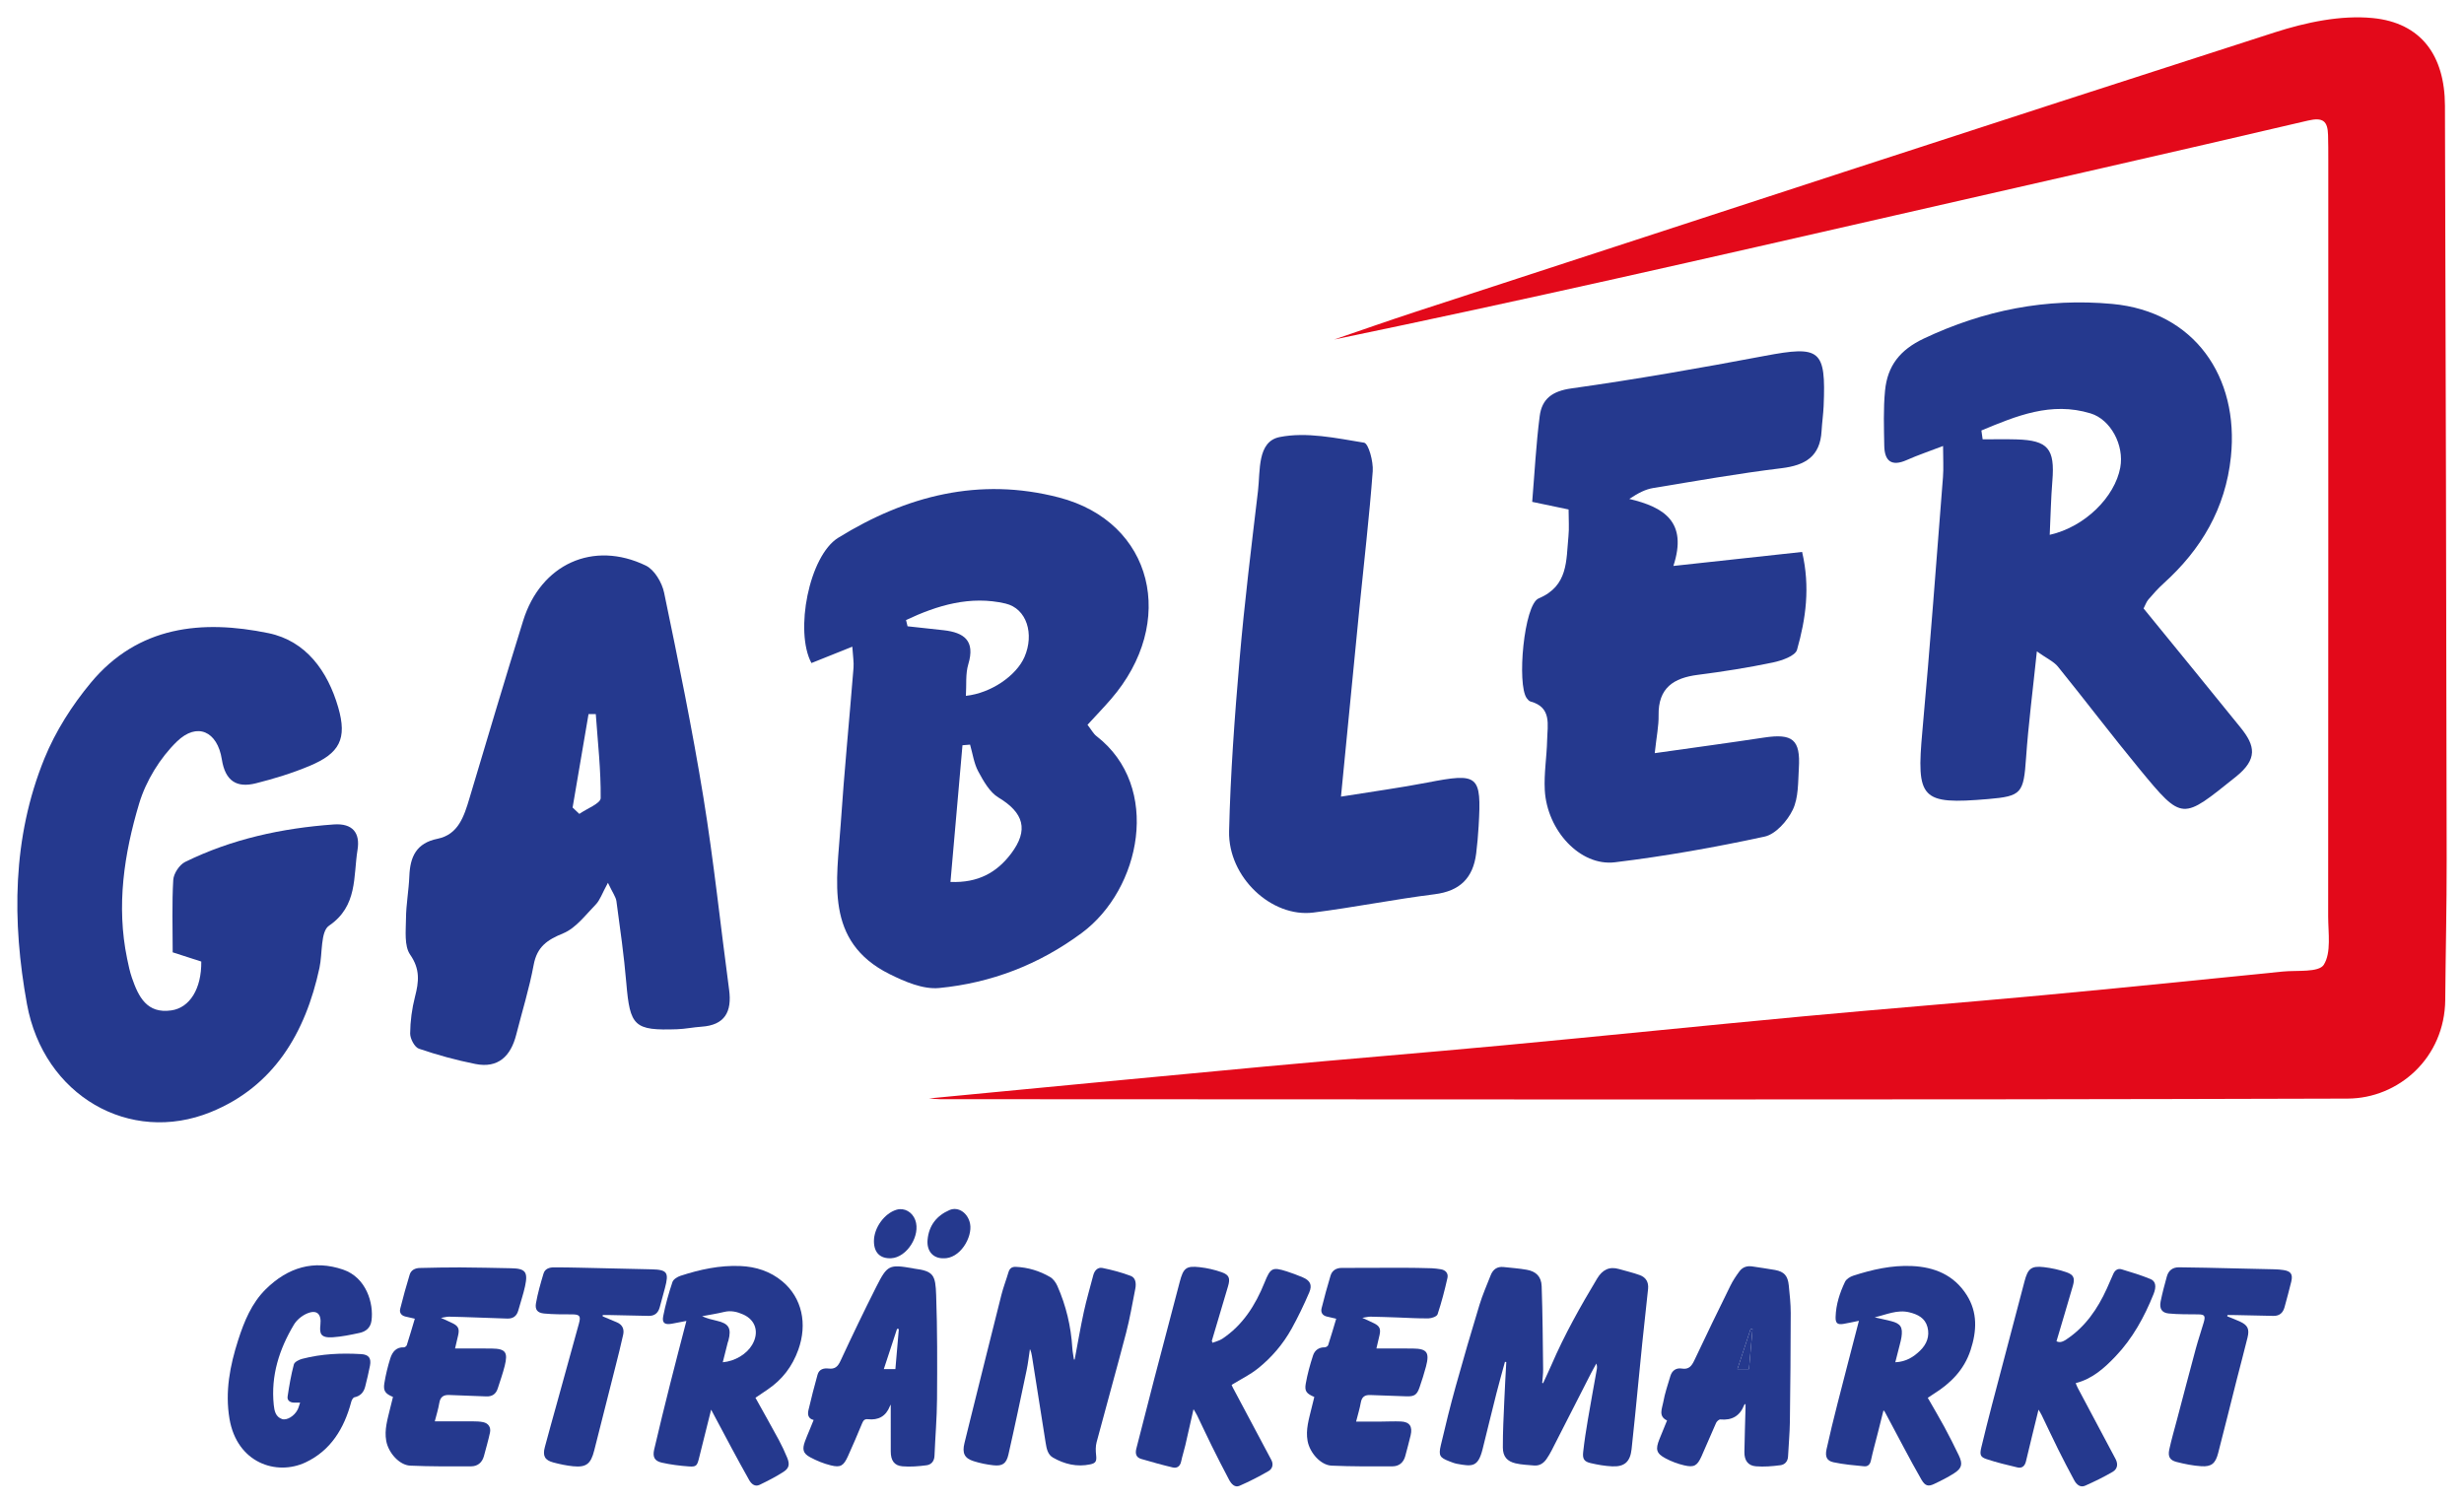
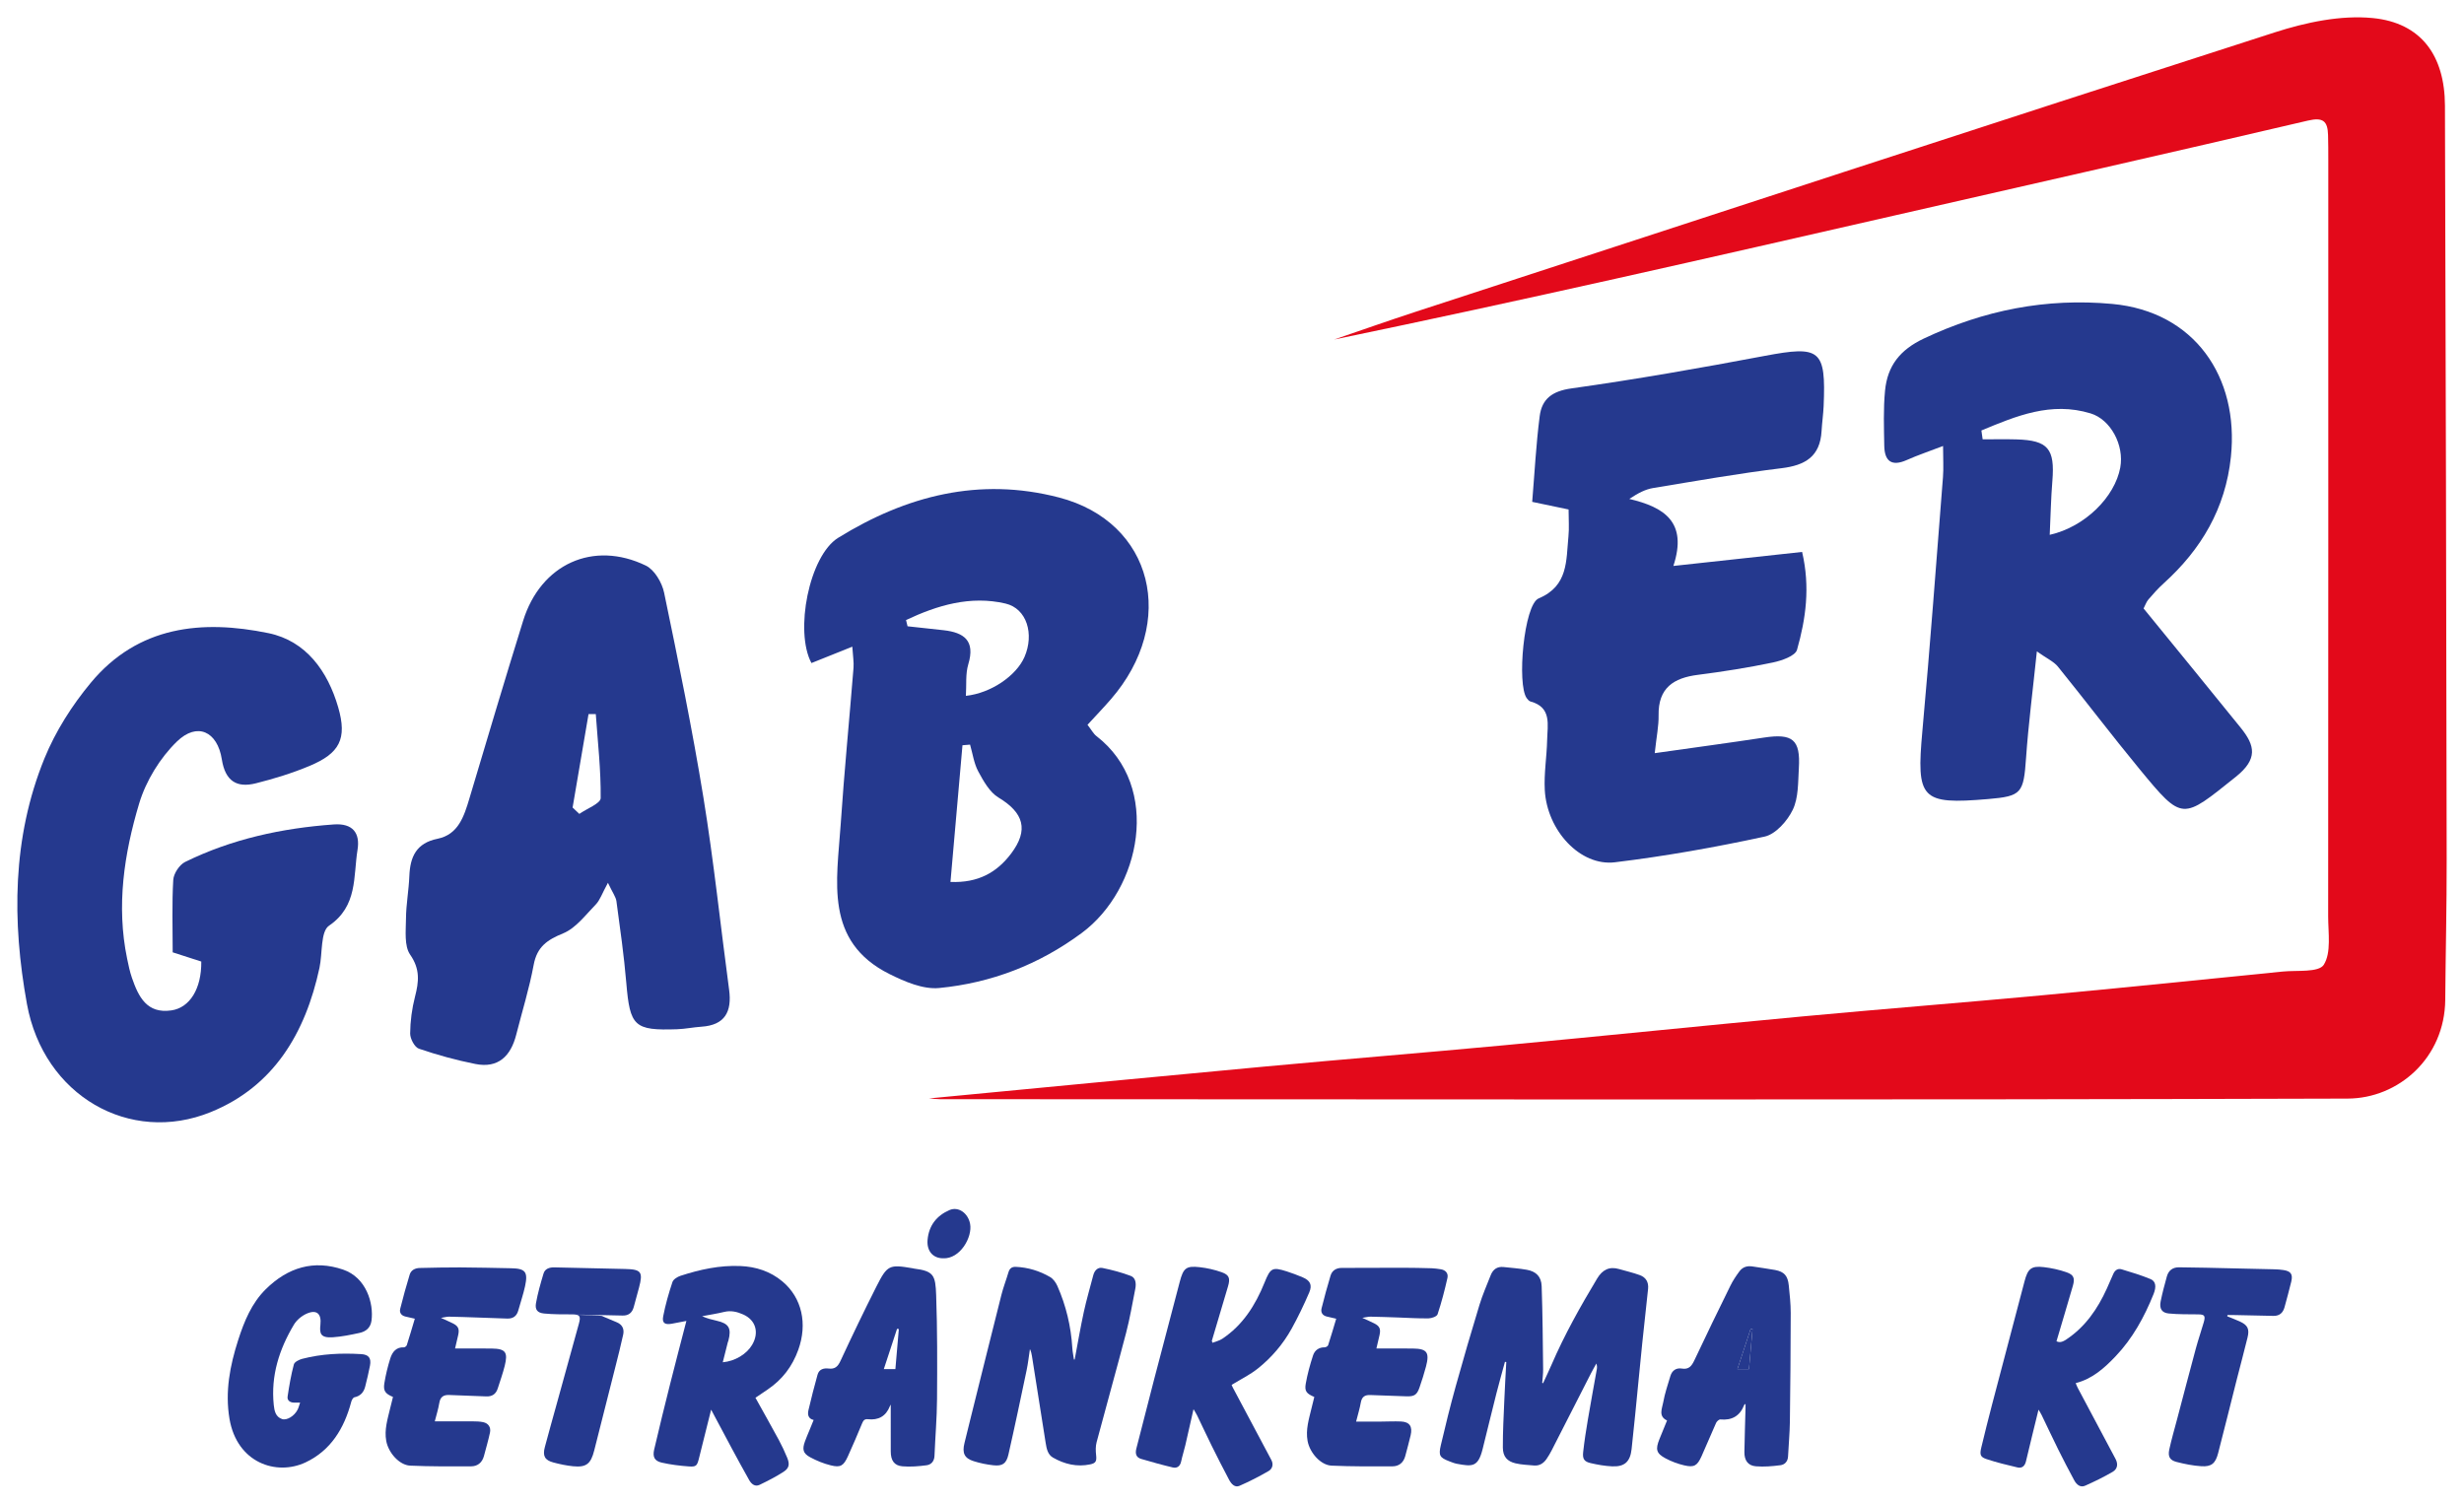
<svg xmlns="http://www.w3.org/2000/svg" version="1.1" id="Ebene_1" x="0px" y="0px" width="557.331px" height="340.128px" viewBox="0 0 557.331 340.128" style="enable-background:new 0 0 557.331 340.128;" xml:space="preserve">
  <style type="text/css">
	.st0{fill:#E3091A;}
	.st1{fill:#25398E;}
</style>
  <g>
    <path class="st0" d="M210.122,248.457c25.682-2.445,50.764-4.877,75.858-7.201c18.085-1.679,36.191-3.134,54.273-4.83   c22.515-2.106,45.007-4.426,67.522-6.526c18.082-1.686,36.191-3.103,54.276-4.786   c18.085-1.683,36.154-3.537,54.226-5.353c3.254-0.329,8.198,0.262,9.34-1.545c1.73-2.737,0.991-7.204,0.991-10.935   c0.04-57.024,0.034-114.051,0.03-171.074c0-1.887,0-3.775-0.054-5.662c-0.087-3.14-1.115-4.077-4.571-3.264   c-30.958,7.254-61.974,14.257-92.969,21.34c-42.334,9.676-84.664,19.355-127.28,28.178   c6.156-2.099,12.292-4.272,18.475-6.29c64.735-21.125,129.443-42.33,194.261-63.18   c7.066-2.274,14.928-3.95,22.173-3.248c10.996,1.071,16.312,8.517,16.349,19.812   c0.192,56.836,0.302,113.668,0.39,170.503c0.017,10.572-0.238,21.145-0.322,31.721   c-0.101,13.138-10.542,22.341-22.085,22.374c-106.131,0.326-212.263,0.165-318.397,0.134   C211.879,248.625,211.15,248.53,210.122,248.457" />
    <path class="st1" d="M214.987,199.488c6.27,0.259,10.499-2.156,13.703-6.398c4.054-5.36,2.875-9.256-2.848-12.695   c-1.985-1.196-3.379-3.704-4.561-5.884c-0.987-1.824-1.27-4.04-1.864-6.082   c-0.574,0.047-1.145,0.094-1.716,0.144C216.814,178.675,215.927,188.778,214.987,199.488 M204.935,140.251   c0.114,0.47,0.228,0.94,0.343,1.411c2.73,0.299,5.461,0.578,8.188,0.893c4.571,0.524,7.167,2.337,5.552,7.694   c-0.662,2.2-0.386,4.688-0.544,7.147c5.696-0.608,11.422-4.574,13.253-8.793   c2.244-5.165,0.544-10.949-4.289-12.081C219.5,134.666,212.034,136.903,204.935,140.251 M245.982,163.945   c0.883,1.132,1.33,2.018,2.032,2.562c14.814,11.449,10.028,34.629-3.328,44.523   c-9.672,7.17-20.514,11.318-32.268,12.453c-3.624,0.349-7.755-1.431-11.211-3.15   c-14.828-7.389-11.906-21.084-11.053-33.847c0.793-11.819,1.955-23.617,2.902-35.425   c0.104-1.28-0.134-2.589-0.272-4.786c-3.379,1.353-6.321,2.532-9.242,3.704   c-3.856-7.14-0.544-24.258,6.059-28.339c15.392-9.511,31.909-13.783,49.904-9.118   c21.407,5.552,26.838,28.268,11.765,45.645C249.579,160.117,247.789,161.974,245.982,163.945" />
    <path class="st1" d="M45.528,217.495c-2.274-0.732-4.188-1.35-6.468-2.086c0-5.488-0.188-10.949,0.128-16.379   c0.084-1.437,1.404-3.436,2.687-4.067c10.599-5.199,21.911-7.641,33.622-8.48   c4.336-0.312,5.978,1.982,5.374,5.72c-0.981,6.062,0.07,12.745-6.452,17.185   c-1.941,1.32-1.454,6.26-2.156,9.525c-3.18,14.787-10.374,26.861-24.608,32.638   c-18.31,7.432-37.79-3.711-41.561-24.46c-3.385-18.616-3.355-37.598,3.966-55.553   c2.502-6.136,6.25-12.017,10.485-17.111c10.7-12.873,25.165-14.31,40.181-11.214   c8.5,1.753,13.397,8.608,15.765,16.752c2.092,7.204,0.302,10.445-6.499,13.29   c-3.906,1.636-8,2.888-12.104,3.919c-4.329,1.091-6.935-0.477-7.711-5.407   c-0.998-6.351-5.585-8.48-10.159-4.04c-3.815,3.704-7.006,8.9-8.544,14.028   c-3.402,11.355-5.192,23.116-2.724,35.066c0.302,1.468,0.608,2.949,1.095,4.359   c1.481,4.282,3.369,8.168,8.917,7.365C42.915,227.947,45.598,223.661,45.528,217.495" />
    <path class="st1" d="M354.799,115.24c-2.566-0.537-4.913-1.028-8.232-1.723c0.537-6.455,0.87-12.96,1.696-19.395   c0.507-3.926,2.861-5.659,7.167-6.264c14.616-2.052,29.172-4.608,43.684-7.352   c12.614-2.381,13.918-1.481,13.373,11.352c-0.081,1.874-0.359,3.738-0.464,5.609   c-0.326,5.84-3.741,7.792-9.075,8.44c-9.716,1.179-19.372,2.892-29.034,4.484   c-1.683,0.279-3.281,1.071-5.384,2.462c7.862,1.861,13.246,5.186,9.971,15.16   c10.223-1.112,19.456-2.116,29.118-3.167c1.864,7.987,0.826,15.167-1.149,22.126   c-0.396,1.407-3.473,2.465-5.474,2.882c-5.602,1.169-11.271,2.066-16.95,2.791   c-5.468,0.695-9.001,2.925-8.89,9.172c0.044,2.371-0.464,4.749-0.873,8.544c8.796-1.246,16.759-2.317,24.702-3.523   c6.495-0.984,8.289,0.447,7.896,6.922c-0.191,3.184-0.067,6.69-1.377,9.407c-1.219,2.539-3.876,5.528-6.371,6.069   c-11.191,2.421-22.502,4.433-33.864,5.81c-7.832,0.947-15.358-7.181-15.855-16.342   c-0.205-3.738,0.45-7.52,0.531-11.284c0.074-3.449,1.105-7.439-3.775-8.749c-0.319-0.087-0.611-0.437-0.83-0.732   c-2.28-3.08-0.638-21.185,2.683-22.576c6.734-2.828,6.203-8.568,6.744-14.042   C354.954,119.468,354.799,117.587,354.799,115.24" />
    <path class="st1" d="M131.037,184.097c-0.507-0.477-1.014-0.957-1.521-1.437c1.202-7.049,2.405-14.095,3.607-21.145   c0.547,0.003,1.091,0.007,1.639,0.007c0.447,6.337,1.172,12.678,1.105,19.009   C135.854,181.736,132.727,182.911,131.037,184.097 M164.918,223.875c-1.951-14.499-3.463-29.071-5.814-43.499   c-2.526-15.516-5.693-30.932-8.89-46.324c-0.474-2.28-2.193-5.182-4.124-6.116   c-11.916-5.763-23.775-0.339-27.755,12.453c-4.161,13.377-8.158,26.807-12.164,40.231   c-1.212,4.064-2.529,8.154-7.201,9.101c-4.799,0.974-6.21,4.054-6.381,8.47c-0.124,3.197-0.736,6.385-0.759,9.575   c-0.024,2.771-0.43,6.193,0.944,8.171c2.287,3.291,1.975,6.109,1.098,9.505c-0.695,2.7-1.075,5.545-1.098,8.329   c-0.007,1.182,1.011,3.107,1.978,3.436c4.171,1.427,8.453,2.599,12.772,3.459   c5.159,1.028,8.003-1.76,9.243-6.63c1.337-5.263,2.959-10.468,3.946-15.795   c0.766-4.111,3.073-5.652,6.677-7.127c2.868-1.179,5.068-4.171,7.382-6.542c0.937-0.961,1.384-2.411,2.737-4.89   c1.075,2.277,1.79,3.184,1.924,4.171c0.83,6.143,1.71,12.289,2.23,18.462   c0.833,9.837,1.763,10.824,11.509,10.492c1.834-0.064,3.657-0.453,5.495-0.574   C163.941,231.882,165.593,228.879,164.918,223.875" />
-     <path class="st1" d="M303.315,180.191c7.268-1.172,13.441-2.002,19.55-3.187   c11.556-2.24,12.265-1.72,11.587,9.847c-0.121,2.062-0.299,4.124-0.554,6.173   c-0.699,5.609-3.718,8.534-9.394,9.246c-9.172,1.152-18.26,2.979-27.429,4.141   c-9.444,1.202-19.305-7.997-19.066-18.378c0.299-12.977,1.259-25.954,2.371-38.891   c1.091-12.732,2.66-25.424,4.165-38.115c0.537-4.547-0.205-11.14,4.883-12.164   c6.082-1.219,12.789,0.235,19.106,1.27c1.011,0.168,2.123,4.269,1.961,6.458   c-0.766,10.31-1.978,20.587-2.999,30.878C306.129,151.304,304.786,165.145,303.315,180.191" />
    <path class="st1" d="M479.582,105.76c-1.219,6.63-7.963,13.421-15.956,15.217c0.202-4.238,0.275-8.238,0.601-12.215   c0.591-7.258-0.971-9.162-8.111-9.373c-2.552-0.077-5.108-0.013-7.661-0.013c-0.094-0.668-0.188-1.337-0.282-2.005   c7.869-3.275,15.758-6.593,24.705-3.862C477.43,94.899,480.513,100.716,479.582,105.76 M506.833,164.624   c-7.264-8.991-14.589-17.931-21.978-26.995c0.396-0.759,0.631-1.494,1.092-2.032   c1.095-1.276,2.223-2.539,3.466-3.661c8.483-7.667,13.971-16.917,15.194-28.601   c1.884-18.069-8.242-32.869-26.821-34.589c-14.912-1.377-29.004,1.39-42.639,7.832   c-5.421,2.562-8.232,6.186-8.772,11.792c-0.396,4.117-0.245,8.296-0.175,12.443   c0.057,3.526,1.686,4.752,5.068,3.251c2.462-1.095,5.021-1.955,8.232-3.187c0,2.949,0.141,5.004-0.02,7.033   c-1.508,19.137-2.912,38.283-4.655,57.397c-1.407,15.449-0.343,16.732,14.885,15.432   c7.587-0.645,8-1.32,8.564-9.326c0.534-7.61,1.518-15.187,2.442-24.07c2.301,1.632,3.832,2.291,4.769,3.449   c6.223,7.684,12.195,15.577,18.482,23.2c9.787,11.869,9.585,11.439,21.743,1.723   C510.753,171.68,510.077,168.641,506.833,164.624" />
    <path class="st1" d="M349.028,312.879c0.641-1.401,1.31-2.788,1.921-4.201c2.929-6.787,6.529-13.189,10.314-19.493   c1.192-1.985,2.767-2.774,4.964-2.133c1.568,0.457,3.164,0.816,4.695,1.377c1.34,0.487,2.022,1.568,1.857,3.11   c-0.44,4.081-0.887,8.161-1.313,12.242c-0.302,2.888-0.571,5.777-0.86,8.665   c-0.51,5.118-0.984,10.237-1.555,15.345c-0.322,2.878-1.615,4.017-4.42,3.886   c-1.619-0.077-3.248-0.359-4.836-0.729c-1.464-0.339-1.871-0.937-1.696-2.512c0.272-2.469,0.655-4.927,1.071-7.375   c0.638-3.792,1.347-7.573,2.018-11.362c0.067-0.393,0.06-0.799-0.107-1.276   c-0.403,0.736-0.83,1.461-1.212,2.21c-2.976,5.82-5.934,11.647-8.913,17.464   c-0.336,0.658-0.719,1.296-1.135,1.904c-0.692,1.008-1.629,1.595-2.861,1.484   c-1.384-0.128-2.794-0.168-4.141-0.484c-1.918-0.447-2.878-1.535-2.888-3.58   c-0.017-3.563,0.185-7.127,0.333-10.69c0.118-2.882,0.292-5.76,0.443-8.641l-0.302-0.054   c-0.641,2.368-1.313,4.725-1.918,7.1c-1.065,4.201-2.082,8.416-3.13,12.624   c-1.034,4.151-2.371,3.98-5.83,3.338c-0.581-0.111-1.149-0.343-1.706-0.561   c-2.149-0.83-2.472-1.266-1.924-3.62c1.044-4.463,2.143-8.92,3.369-13.333   c1.71-6.166,3.51-12.306,5.374-18.425c0.695-2.284,1.669-4.477,2.536-6.7   c0.527-1.35,1.491-2.018,2.915-1.864c1.743,0.191,3.499,0.309,5.226,0.615c2.112,0.369,3.315,1.515,3.392,3.731   c0.222,6.257,0.255,12.524,0.333,18.784c0.013,1.024-0.134,2.049-0.208,3.073   C348.897,312.825,348.961,312.852,349.028,312.879" />
    <path class="st1" d="M243.084,307.498c0.682-3.594,1.293-7.201,2.069-10.771c0.605-2.784,1.417-5.518,2.133-8.275   c0.289-1.118,1.055-1.857,2.079-1.646c2.166,0.443,4.332,1.011,6.405,1.797c1.139,0.433,1.253,1.753,1.021,2.918   c-0.658,3.325-1.222,6.68-2.075,9.951c-2.159,8.265-4.477,16.487-6.673,24.742   c-0.242,0.913-0.222,1.948-0.114,2.902c0.151,1.363-0.027,1.841-1.343,2.116   c-2.989,0.631-5.797-0.04-8.416-1.538c-1.192-0.685-1.444-2.035-1.649-3.312   c-1.048-6.539-2.069-13.081-3.1-19.624c-0.084-0.527-0.191-1.055-0.46-1.612   c-0.248,1.615-0.423,3.244-0.759,4.836c-1.333,6.348-2.667,12.698-4.104,19.019   c-0.473,2.082-1.367,2.66-3.416,2.435c-1.498-0.165-3.002-0.473-4.44-0.927   c-2.116-0.662-2.643-1.837-2.086-4.101c0.487-1.965,0.967-3.929,1.454-5.894   c2.297-9.216,4.578-18.438,6.905-27.644c0.433-1.72,1.088-3.375,1.585-5.078c0.265-0.9,0.782-1.276,1.673-1.239   c2.761,0.121,5.357,0.913,7.748,2.3c0.699,0.406,1.303,1.239,1.649,2.025c1.961,4.447,3.083,9.128,3.379,14.022   c0.054,0.877,0.242,1.746,0.369,2.62C242.973,307.515,243.027,307.505,243.084,307.498" />
-     <path class="st1" d="M424.028,297.977c1.239,0.282,2.489,0.534,3.721,0.85c2.163,0.551,2.68,1.37,2.341,3.647   c-0.084,0.571-0.242,1.128-0.38,1.689c-0.322,1.286-0.655,2.573-1.014,3.97c2.421-0.104,4.134-1.185,5.639-2.657   c1.464-1.431,2.18-3.234,1.642-5.29c-0.544-2.082-2.223-2.888-4.097-3.348   C429.153,296.167,426.658,297.366,424.028,297.977 M420.468,298.756c-1.323,0.269-2.405,0.514-3.496,0.699   c-1.357,0.225-1.817-0.158-1.777-1.552c0.077-2.828,0.94-5.464,2.126-7.956c0.302-0.638,1.155-1.165,1.864-1.394   c4.319-1.397,8.725-2.395,13.283-2.186c5.068,0.232,9.481,1.988,12.389,6.569c2.485,3.919,2.274,8.134,0.88,12.416   c-1.478,4.547-4.581,7.58-8.406,9.971c-0.41,0.255-0.806,0.531-1.29,0.85c1.266,2.217,2.562,4.39,3.768,6.616   c1.132,2.092,2.203,4.225,3.238,6.374c0.947,1.975,0.736,2.932-1.048,4.08c-1.451,0.93-3.006,1.71-4.561,2.442   c-1.313,0.618-2.018,0.39-2.811-0.974c-1.38-2.374-2.667-4.806-3.97-7.227c-1.461-2.714-2.895-5.441-4.343-8.158   c-0.037-0.07-0.104-0.121-0.285-0.326c-0.447,1.783-0.867,3.463-1.29,5.142   c-0.527,2.082-1.112,4.151-1.565,6.25c-0.202,0.93-0.762,1.347-1.498,1.276   c-2.327-0.218-4.672-0.426-6.952-0.913c-1.518-0.322-1.948-1.253-1.575-2.955c0.752-3.429,1.592-6.838,2.455-10.237   C417.183,311.364,418.805,305.177,420.468,298.756" />
    <path class="st1" d="M163.483,308.14c2.804-0.255,5.414-1.864,6.643-3.946c1.636-2.764,0.836-5.599-2.018-6.868   c-1.36-0.608-2.777-0.95-4.309-0.578c-1.649,0.403-3.328,0.652-4.994,0.971c1.135,0.514,2.22,0.779,3.308,1.024   c2.754,0.625,3.379,1.686,2.643,4.51c-0.03,0.118-0.097,0.228-0.128,0.349   C164.259,305.063,163.889,306.524,163.483,308.14 M170.875,316.163c1.78,3.207,3.557,6.348,5.276,9.525   c0.702,1.296,1.33,2.643,1.894,4.01c0.621,1.501,0.464,2.391-0.836,3.228c-1.72,1.108-3.55,2.045-5.39,2.929   c-1.065,0.514-1.867-0.195-2.385-1.108c-1.353-2.395-2.663-4.816-3.97-7.237   c-1.515-2.811-3.006-5.636-4.615-8.658c-0.954,3.822-1.841,7.415-2.747,11.002   c-0.426,1.696-0.625,1.961-2.294,1.841c-2.055-0.148-4.121-0.406-6.129-0.86   c-1.619-0.366-2.106-1.276-1.71-2.976c1.149-4.95,2.368-9.881,3.604-14.804   c1.175-4.688,2.411-9.357,3.681-14.27c-1.196,0.232-2.257,0.45-3.321,0.635c-1.562,0.272-2.223-0.161-1.924-1.699   c0.51-2.62,1.246-5.202,2.089-7.728c0.208-0.628,1.125-1.189,1.827-1.417c4.396-1.434,8.883-2.408,13.528-2.21   c3.513,0.151,6.767,1.175,9.538,3.499c4.41,3.701,5.686,9.585,3.57,15.456c-1.367,3.802-3.657,6.757-6.905,8.957   C172.729,314.904,171.798,315.535,170.875,316.163" />
    <path class="st1" d="M274.256,303.729c0.736-0.292,1.545-0.467,2.196-0.897c4.628-3.063,7.506-7.587,9.578-12.732   c1.327-3.291,1.746-3.563,5.014-2.522c1.216,0.39,2.418,0.84,3.597,1.34c1.693,0.715,2.23,1.713,1.494,3.429   c-1.202,2.794-2.519,5.548-3.986,8.195c-1.955,3.52-4.551,6.546-7.644,9.011   c-1.773,1.414-3.849,2.421-5.924,3.694c0.007,0.024,0.131,0.353,0.295,0.662   c2.892,5.437,5.787,10.875,8.682,16.312c0.554,1.034,0.222,2.029-0.605,2.509   c-2.143,1.243-4.356,2.378-6.62,3.362c-1.041,0.45-1.834-0.46-2.311-1.35c-1.37-2.573-2.687-5.175-3.983-7.788   c-1.115-2.247-2.166-4.531-3.258-6.787c-0.225-0.464-0.514-0.893-0.82-1.421c-0.635,2.804-1.219,5.458-1.84,8.104   c-0.289,1.246-0.692,2.469-0.957,3.718c-0.238,1.135-0.957,1.582-1.911,1.357   c-2.398-0.568-4.776-1.239-7.14-1.931c-1.149-0.336-1.377-1.212-1.078-2.361   c1.347-5.196,2.653-10.401,4.007-15.597c1.918-7.352,3.869-14.693,5.79-22.045   c0.83-3.16,1.431-3.708,4.531-3.362c1.683,0.188,3.382,0.574,4.984,1.145c1.71,0.608,1.948,1.397,1.411,3.211   c-1.216,4.111-2.442,8.218-3.661,12.326C274.152,303.447,274.202,303.588,274.256,303.729" />
    <path class="st1" d="M461.091,318.856c-0.971,3.99-1.928,7.832-2.838,11.684c-0.259,1.098-0.924,1.612-1.904,1.387   c-2.361-0.551-4.725-1.125-7.026-1.891c-1.414-0.473-1.562-1.008-1.169-2.643   c0.772-3.214,1.572-6.421,2.408-9.615c2.442-9.306,4.923-18.599,7.352-27.909c0.756-2.895,1.505-3.59,4.396-3.251   c1.726,0.205,3.463,0.581,5.105,1.155c1.663,0.581,1.941,1.353,1.441,3.08c-1.202,4.158-2.448,8.302-3.701,12.534   c0.836,0.416,1.562,0.03,2.267-0.44c4.208-2.804,7.009-6.828,9.108-11.449c0.51-1.122,0.987-2.26,1.491-3.385   c0.366-0.82,1.038-1.253,1.851-1.008c2.21,0.668,4.43,1.33,6.562,2.217c1.169,0.484,1.357,1.699,0.682,3.379   c-2.089,5.206-4.745,10.045-8.604,14.096c-2.552,2.68-5.256,5.098-9.014,6.055   c0.171,0.406,0.289,0.746,0.453,1.055c2.855,5.364,5.723,10.72,8.561,16.094   c0.608,1.149,0.46,2.264-0.641,2.912c-2.002,1.175-4.101,2.19-6.217,3.137   c-1.108,0.497-1.958-0.242-2.479-1.202c-1.253-2.311-2.462-4.648-3.634-7.002c-1.28-2.576-2.492-5.189-3.748-7.778   C461.585,319.638,461.32,319.245,461.091,318.856" />
    <path class="st1" d="M67.886,317.26c-0.678,0-1.075,0.013-1.471-0.003c-0.85-0.034-1.494-0.521-1.363-1.377   c0.366-2.442,0.779-4.887,1.417-7.261c0.154-0.574,1.196-1.081,1.911-1.266c4.376-1.132,8.836-1.33,13.316-1.061   c1.71,0.104,2.317,0.91,1.988,2.623c-0.306,1.585-0.682,3.154-1.078,4.715   c-0.329,1.306-1.095,2.146-2.438,2.428c-0.295,0.06-0.608,0.608-0.709,0.987   c-1.605,6.079-4.658,11.049-10.327,13.729c-6.579,3.113-15.526,0.148-17.222-9.844   c-1.041-6.149,0.107-12.04,1.968-17.834c1.36-4.238,3.046-8.332,6.227-11.476   c4.997-4.934,10.845-6.717,17.504-4.443c5.249,1.79,6.955,7.637,6.421,11.556   c-0.225,1.636-1.303,2.462-2.707,2.764c-1.988,0.43-4,0.846-6.022,0.984c-2.828,0.191-3.046-0.853-2.825-2.845   c0.282-2.522-0.887-3.489-3.127-2.489c-1.102,0.494-2.237,1.427-2.865,2.478   c-3.315,5.542-5.246,11.52-4.561,18.166c0.138,1.337,0.423,2.697,1.871,3.187   c1.091,0.369,2.777-0.678,3.506-2.092C67.536,318.432,67.657,317.911,67.886,317.26" />
    <path class="st1" d="M98.346,321.491c2.976,0,5.77-0.013,8.561,0.007c0.796,0.007,1.605,0.017,2.378,0.185   c1.192,0.252,1.804,1.172,1.538,2.385c-0.386,1.773-0.89,3.52-1.36,5.273c-0.41,1.518-1.464,2.331-2.905,2.334   c-4.591,0.02-9.189,0.047-13.773-0.158c-2.469-0.111-4.937-2.925-5.421-5.585   c-0.464-2.549,0.302-4.924,0.873-7.332c0.208-0.88,0.433-1.756,0.651-2.623c-1.733-0.722-2.233-1.353-1.951-3.096   c0.309-1.911,0.769-3.812,1.353-5.652c0.457-1.434,1.343-2.556,3.063-2.469c0.218,0.01,0.591-0.275,0.662-0.5   c0.625-1.955,1.199-3.926,1.814-5.981c-0.877-0.198-1.528-0.333-2.173-0.497c-0.877-0.225-1.357-0.856-1.132-1.746   c0.655-2.596,1.357-5.182,2.146-7.738c0.326-1.044,1.263-1.468,2.294-1.491c3.036-0.064,6.072-0.144,9.108-0.128   c3.835,0.017,7.671,0.117,11.509,0.188c3.251,0.057,3.886,0.806,3.184,4.06c-0.4,1.854-1.031,3.651-1.532,5.484   c-0.363,1.323-1.226,1.881-2.495,1.84c-2.314-0.074-4.628-0.168-6.945-0.245   c-2.075-0.07-4.151-0.151-6.227-0.185c-0.49-0.01-0.984,0.141-1.83,0.275c1.128,0.517,1.935,0.853,2.717,1.249   c1.206,0.608,1.491,1.256,1.189,2.62c-0.202,0.92-0.426,1.834-0.712,3.056c2.841,0,5.555-0.027,8.269,0.007   c3.143,0.04,3.741,0.813,2.962,3.926c-0.43,1.72-1.031,3.392-1.568,5.081   c-0.42,1.323-1.303,1.887-2.647,1.82c-2.754-0.131-5.511-0.181-8.265-0.316   c-1.3-0.064-2.082,0.359-2.317,1.814C99.146,318.69,98.726,319.993,98.346,321.491" />
    <path class="st1" d="M297.282,315.98c-1.733-0.729-2.237-1.28-1.941-2.972c0.383-2.183,0.974-4.343,1.666-6.445   c0.376-1.142,1.323-1.83,2.62-1.807c0.269,0.003,0.709-0.252,0.786-0.49c0.635-1.948,1.206-3.923,1.824-5.981   c-0.873-0.202-1.521-0.339-2.163-0.5c-0.947-0.238-1.38-0.93-1.145-1.861   c0.621-2.482,1.286-4.95,2.029-7.395c0.363-1.192,1.33-1.73,2.515-1.733c4.594-0.027,9.189-0.044,13.783-0.037   c2.2,0.003,4.396,0.05,6.593,0.111c0.675,0.02,1.35,0.131,2.022,0.228c1.095,0.161,1.763,0.91,1.525,1.971   c-0.621,2.771-1.34,5.525-2.23,8.208c-0.168,0.507-1.317,0.913-2.018,0.927c-2.314,0.044-4.628-0.121-6.945-0.198   c-2.075-0.07-4.151-0.151-6.227-0.185c-0.494-0.01-0.994,0.141-1.837,0.269   c1.122,0.517,1.924,0.856,2.707,1.253c1.209,0.611,1.494,1.256,1.196,2.616c-0.202,0.92-0.426,1.837-0.715,3.063   c2.838,0,5.552-0.03,8.265,0.007c3.174,0.04,3.788,0.867,2.962,4.037c-0.416,1.599-0.927,3.17-1.461,4.729   c-0.584,1.716-1.182,2.102-2.969,2.045c-2.717-0.087-5.431-0.175-8.144-0.292   c-1.185-0.05-1.938,0.329-2.176,1.676c-0.242,1.374-0.662,2.717-1.068,4.332c1.944,0,3.758,0.003,5.572-0.003   c1.518-0.007,3.039-0.091,4.554-0.024c1.975,0.087,2.683,1.125,2.207,3.137c-0.373,1.565-0.793,3.117-1.209,4.672   c-0.403,1.521-1.454,2.334-2.895,2.337c-4.591,0.02-9.189,0.047-13.777-0.158c-2.472-0.111-4.94-2.925-5.424-5.582   c-0.467-2.549,0.296-4.924,0.87-7.332C296.839,317.723,297.067,316.846,297.282,315.98" />
    <path class="st1" d="M202.525,309.685c0.269-3.096,0.524-6.079,0.782-9.058c-0.134-0.02-0.269-0.04-0.403-0.06   c-0.987,3.006-1.975,6.015-2.996,9.118H202.525z M201.474,317.725c0.003-0.007-0.118,0.151-0.188,0.333   c-0.91,2.334-2.643,3.221-4.96,2.962c-0.759-0.084-1.044,0.269-1.313,0.907   c-1.048,2.509-2.099,5.018-3.228,7.483c-0.991,2.163-1.662,2.586-3.862,2.045   c-1.605-0.393-3.191-1.038-4.658-1.827c-1.646-0.883-1.847-1.793-1.182-3.62   c0.292-0.813,0.645-1.605,0.971-2.405c0.309-0.759,0.618-1.515,0.984-2.415c-1.253-0.279-1.401-1.249-1.175-2.22   c0.625-2.687,1.317-5.36,2.055-8.017c0.353-1.273,1.434-1.525,2.515-1.394c1.397,0.168,2.066-0.416,2.677-1.733   c2.616-5.632,5.303-11.231,8.101-16.769c2.495-4.944,2.918-5.078,8.191-4.185c0.121,0.02,0.235,0.064,0.353,0.077   c4.477,0.554,4.836,1.542,4.994,6.002c0.279,7.839,0.252,15.694,0.198,23.54   c-0.03,4.272-0.403,8.541-0.574,12.809c-0.054,1.276-0.779,2.002-1.8,2.136   c-1.807,0.235-3.661,0.393-5.468,0.235c-1.857-0.161-2.623-1.343-2.626-3.355   C201.467,324.748,201.474,321.181,201.474,317.725" />
    <path class="st1" d="M396.405,300.649c-0.138-0.034-0.272-0.07-0.41-0.104c-0.991,3.009-1.982,6.022-3.009,9.135   h2.616C395.874,306.644,396.14,303.648,396.405,300.649 M394.82,317.559c-0.175,0.114-0.265,0.141-0.285,0.195   c-0.984,2.553-2.808,3.56-5.404,3.315c-0.306-0.03-0.813,0.43-0.974,0.789c-1.135,2.509-2.166,5.071-3.308,7.58   c-0.961,2.116-1.673,2.532-3.882,2.018c-1.458-0.336-2.912-0.877-4.242-1.589   c-2.106-1.125-2.314-2.022-1.374-4.359c0.551-1.377,1.118-2.747,1.716-4.205c-2.025-0.944-1.118-2.687-0.867-4.094   c0.359-2.025,1.034-3.993,1.625-5.968c0.39-1.296,1.36-1.881,2.596-1.679c1.562,0.252,2.21-0.557,2.835-1.887   c2.657-5.656,5.394-11.274,8.154-16.88c0.557-1.135,1.276-2.203,2.025-3.217   c0.736-0.994,1.783-1.313,2.992-1.108c1.693,0.282,3.399,0.477,5.085,0.793c2.059,0.39,2.875,1.303,3.093,3.503   c0.208,2.062,0.437,4.134,0.437,6.203c-0.013,8.222-0.081,16.443-0.191,24.661   c-0.037,2.613-0.289,5.219-0.416,7.832c-0.057,1.159-0.796,1.837-1.703,1.955c-1.847,0.238-3.738,0.403-5.585,0.248   c-1.793-0.151-2.616-1.363-2.583-3.261c0.057-3.321,0.168-6.643,0.255-9.965   C394.827,318.17,394.82,317.898,394.82,317.559" />
-     <path class="st1" d="M136.32,297.746c1.065,0.45,2.129,0.903,3.194,1.347c1.233,0.514,1.723,1.505,1.444,2.788   c-0.527,2.421-1.142,4.819-1.746,7.221c-1.595,6.327-3.207,12.648-4.803,18.975   c-0.766,3.039-1.793,3.876-4.776,3.58c-1.498-0.148-2.996-0.467-4.457-0.853   c-1.958-0.521-2.472-1.484-1.935-3.496c0.87-3.271,1.79-6.526,2.693-9.79   c1.669-6.045,3.335-12.091,5.011-18.136c0.477-1.716,0.175-2.079-1.579-2.082   c-2.106-0.003-4.225,0.013-6.317-0.195c-1.494-0.148-2.079-0.877-1.814-2.351   c0.406-2.264,1.044-4.487,1.706-6.687c0.326-1.085,1.323-1.394,2.337-1.397c1.955-0.003,3.913,0.03,5.871,0.074   c5.39,0.114,10.784,0.238,16.174,0.366c3.6,0.084,4.03,0.682,3.08,4.238   c-0.383,1.437-0.796,2.865-1.169,4.302c-0.349,1.353-1.179,2.022-2.522,1.992   c-2.875-0.06-5.753-0.124-8.628-0.185c-0.588-0.01-1.175,0-1.763,0   C136.324,297.551,136.32,297.649,136.32,297.746" />
+     <path class="st1" d="M136.32,297.746c1.065,0.45,2.129,0.903,3.194,1.347c1.233,0.514,1.723,1.505,1.444,2.788   c-0.527,2.421-1.142,4.819-1.746,7.221c-1.595,6.327-3.207,12.648-4.803,18.975   c-0.766,3.039-1.793,3.876-4.776,3.58c-1.498-0.148-2.996-0.467-4.457-0.853   c-1.958-0.521-2.472-1.484-1.935-3.496c0.87-3.271,1.79-6.526,2.693-9.79   c1.669-6.045,3.335-12.091,5.011-18.136c0.477-1.716,0.175-2.079-1.579-2.082   c-2.106-0.003-4.225,0.013-6.317-0.195c-1.494-0.148-2.079-0.877-1.814-2.351   c0.406-2.264,1.044-4.487,1.706-6.687c0.326-1.085,1.323-1.394,2.337-1.397c5.39,0.114,10.784,0.238,16.174,0.366c3.6,0.084,4.03,0.682,3.08,4.238   c-0.383,1.437-0.796,2.865-1.169,4.302c-0.349,1.353-1.179,2.022-2.522,1.992   c-2.875-0.06-5.753-0.124-8.628-0.185c-0.588-0.01-1.175,0-1.763,0   C136.324,297.551,136.32,297.649,136.32,297.746" />
    <path class="st1" d="M503.785,297.739c0.944,0.386,1.898,0.746,2.825,1.165c1.783,0.813,2.237,1.679,1.76,3.634   c-0.782,3.207-1.649,6.395-2.462,9.595c-1.401,5.521-2.757,11.056-4.191,16.567   c-0.601,2.317-1.508,3.093-3.782,2.952c-1.891-0.118-3.788-0.497-5.632-0.974c-1.521-0.396-1.975-1.212-1.636-2.801   c0.497-2.297,1.162-4.558,1.76-6.831c1.414-5.347,2.808-10.7,4.252-16.04   c0.541-1.992,1.219-3.943,1.79-5.924c0.423-1.471,0.161-1.767-1.27-1.783c-2.23-0.027-4.467,0.017-6.677-0.202   c-1.558-0.151-2.136-1.132-1.807-2.737c0.386-1.894,0.883-3.772,1.404-5.636c0.39-1.407,1.367-2.089,2.777-2.069   c2.039,0.027,4.074,0.054,6.109,0.097c5.152,0.111,10.304,0.225,15.452,0.353   c0.678,0.017,1.357,0.067,2.029,0.171c1.689,0.259,2.173,0.944,1.77,2.626   c-0.46,1.928-0.998,3.835-1.511,5.746c-0.353,1.33-1.175,2.025-2.529,1.995   c-2.875-0.067-5.75-0.128-8.625-0.185c-0.588-0.013-1.179-0.003-1.767-0.003   C503.812,297.551,503.798,297.645,503.785,297.739" />
    <path class="st1" d="M213.287,284.618c-2.28-0.013-3.704-1.673-3.479-4.178c0.295-3.295,2.106-5.491,4.95-6.727   c2.005-0.873,4.198,0.655,4.668,3.11C219.997,279.815,217.176,284.823,213.287,284.618" />
-     <path class="st1" d="M197.675,280.733c0-3.009,2.374-6.297,5.132-7.103c1.736-0.504,3.55,0.507,4.222,2.354   c1.256,3.466-1.897,8.447-5.457,8.621C199.082,284.729,197.675,283.332,197.675,280.733" />
    <path class="st1" d="M396.406,300.649c-0.265,2.999-0.534,5.995-0.803,9.031h-2.616   c1.024-3.117,2.015-6.126,3.006-9.135C396.131,300.579,396.269,300.616,396.406,300.649" />
  </g>
</svg>